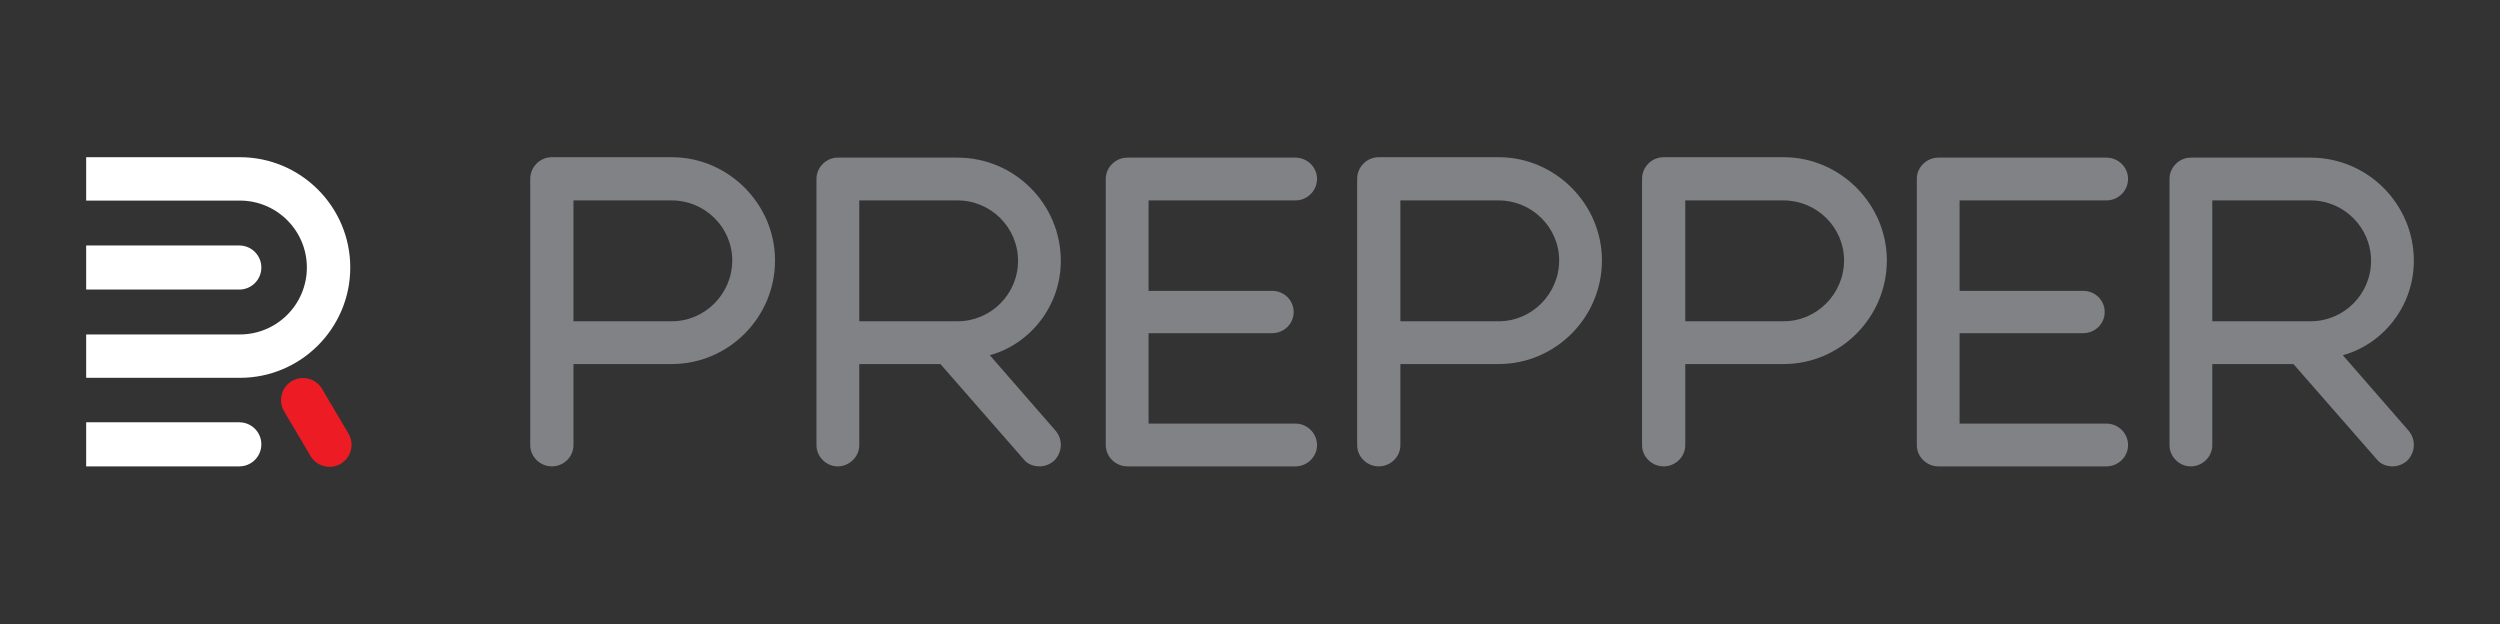
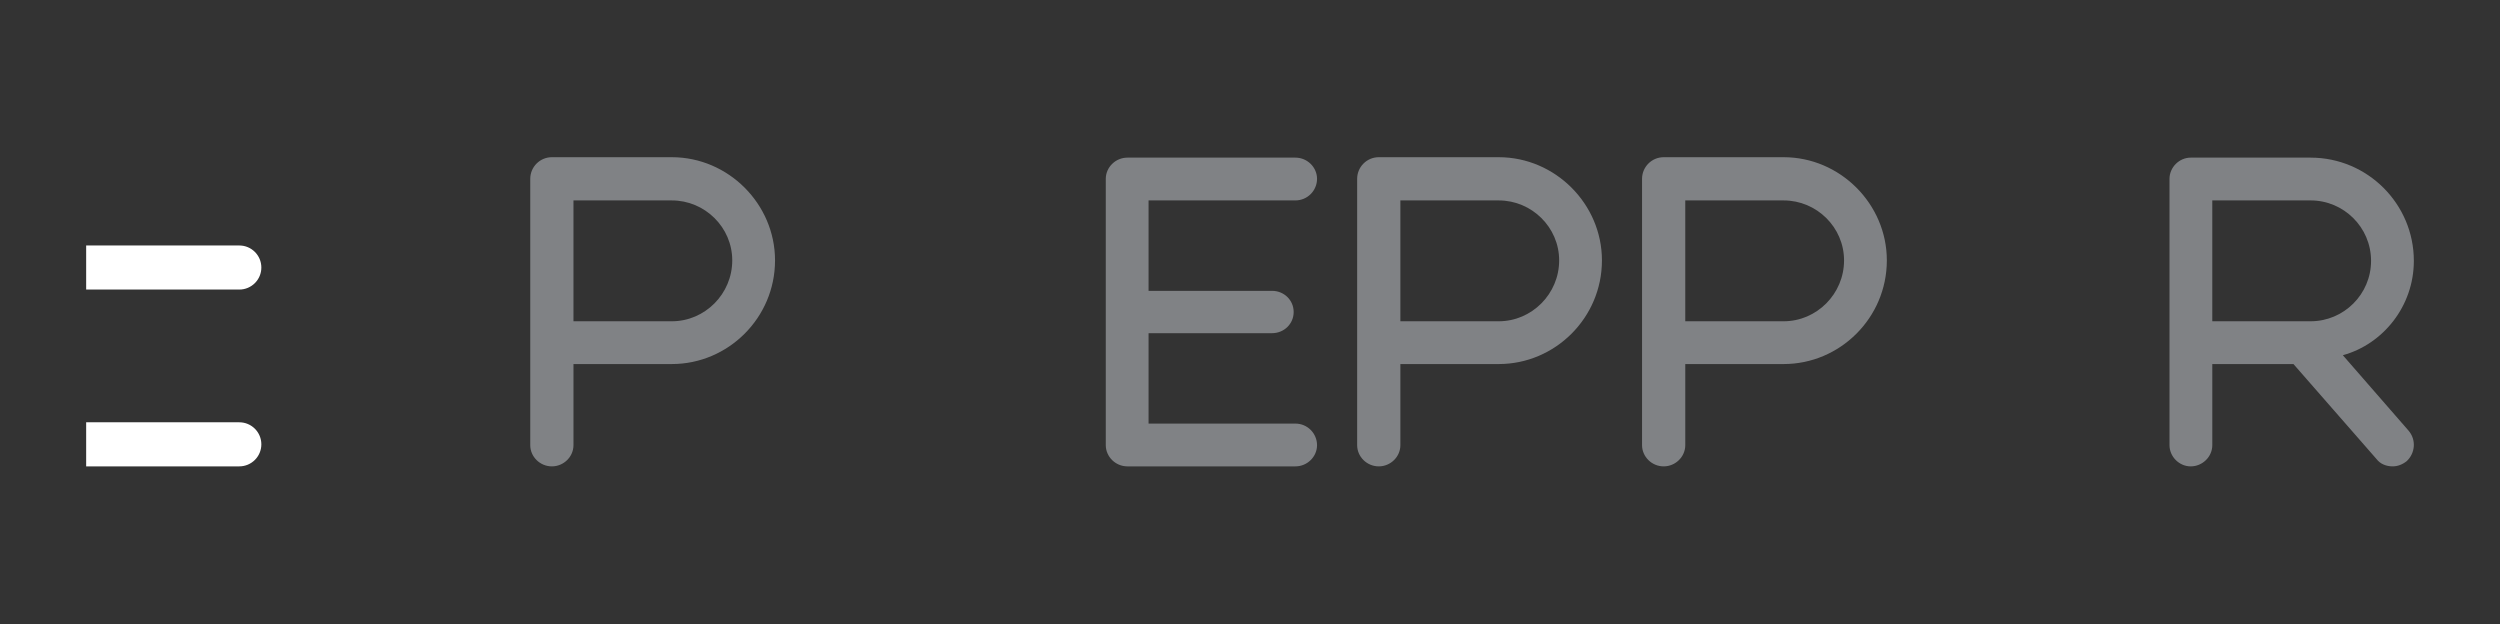
<svg xmlns="http://www.w3.org/2000/svg" xml:space="preserve" style="enable-background:new 0 0 641 160;" viewBox="0 0 641 160" y="0px" x="0px" id="Layer_1" version="1.1">
  <rect x="0" y="0" width="641" height="160" fill="#333333" stroke="none" />
  <g>
    <g>
      <path d="M198.719,66.768c0,14.701-11.987,26.574-26.461,26.574h-25.219v20.807    c0,2.941-2.487,5.427-5.54,5.427c-3.053,0-5.542-2.487-5.542-5.427V45.847c0-3.053,2.489-5.54,5.542-5.54h30.759    C186.732,40.307,198.719,52.294,198.719,66.768 M187.749,66.768c0-8.483-7.011-15.379-15.492-15.379h-25.219v30.986h25.219    C180.738,82.374,187.749,75.363,187.749,66.768" style="fill:#808285;" />
-       <path d="M209.344,114.148V45.848c0-2.943,2.487-5.43,5.428-5.43h30.759    c14.586,0,26.461,11.875,26.461,26.461c0,11.648-7.916,21.375-18.205,24.199l16.848,19.338c2.035,2.375,1.696,5.767-0.452,7.804    c-1.132,0.905-2.375,1.357-3.619,1.357c-1.584,0-3.165-0.566-4.185-1.923L241.12,93.341h-20.807v20.807    c0,2.941-2.489,5.43-5.542,5.43C211.831,119.577,209.344,117.088,209.344,114.148 M245.53,82.373    c8.48,0,15.492-6.899,15.492-15.494c0-8.593-7.011-15.492-15.492-15.492h-25.217v30.985H245.53z" style="fill:#808285;" />
      <path d="M337.689,114.147c0,2.941-2.487,5.43-5.54,5.43h-43.085c-3.053,0-5.542-2.489-5.542-5.43V45.848    c0-2.943,2.489-5.43,5.542-5.43h43.085c3.053,0,5.54,2.487,5.54,5.43c0,3.053-2.487,5.54-5.54,5.54h-37.657v23.184h31.664    c3.053,0,5.54,2.372,5.54,5.425c0,3.053-2.487,5.43-5.54,5.43h-31.664v23.181h37.657    C335.202,108.608,337.689,111.095,337.689,114.147" style="fill:#808285;" />
      <path d="M410.737,66.768c0,14.701-11.987,26.574-26.461,26.574h-25.219v20.807    c0,2.941-2.487,5.427-5.54,5.427c-3.053,0-5.542-2.487-5.542-5.427V45.847c0-3.053,2.489-5.54,5.542-5.54h30.759    C398.75,40.307,410.737,52.294,410.737,66.768 M399.768,66.768c0-8.483-7.011-15.379-15.492-15.379h-25.219v30.986h25.219    C392.756,82.374,399.768,75.363,399.768,66.768" style="fill:#808285;" />
      <path d="M483.785,66.768c0,14.701-11.987,26.574-26.461,26.574h-25.219v20.807    c0,2.941-2.487,5.427-5.54,5.427c-3.053,0-5.542-2.487-5.542-5.427V45.847c0-3.053,2.489-5.54,5.542-5.54h30.759    C471.798,40.307,483.785,52.294,483.785,66.768 M472.815,66.768c0-8.483-7.011-15.379-15.492-15.379h-25.219v30.986h25.219    C465.804,82.374,472.815,75.363,472.815,66.768" style="fill:#808285;" />
-       <path d="M545.636,114.147c0,2.941-2.487,5.43-5.54,5.43h-43.085c-3.053,0-5.542-2.489-5.542-5.43V45.848    c0-2.943,2.489-5.43,5.542-5.43h43.085c3.053,0,5.54,2.487,5.54,5.43c0,3.053-2.487,5.54-5.54,5.54h-37.657v23.184h31.664    c3.053,0,5.54,2.372,5.54,5.425c0,3.053-2.487,5.43-5.54,5.43h-31.664v23.181h37.657    C543.149,108.608,545.636,111.095,545.636,114.147" style="fill:#808285;" />
      <path d="M556.262,114.148V45.848c0-2.943,2.487-5.43,5.427-5.43h30.759    c14.586,0,26.461,11.875,26.461,26.461c0,11.648-7.917,21.375-18.205,24.199l16.849,19.338c2.035,2.375,1.696,5.767-0.452,7.804    c-1.132,0.905-2.375,1.357-3.619,1.357c-1.584,0-3.166-0.566-4.185-1.923l-21.258-24.313h-20.807v20.807    c0,2.941-2.489,5.43-5.542,5.43C558.749,119.577,556.262,117.088,556.262,114.148 M592.448,82.373    c8.48,0,15.491-6.899,15.491-15.494c0-8.593-7.011-15.492-15.491-15.492h-25.217v30.985H592.448z" style="fill:#808285;" />
    </g>
    <g>
-       <path d="M84.49,119.693c-1.932,0-3.813-0.99-4.868-2.773l-6.783-11.463c-1.588-2.685-0.7-6.151,1.986-7.74    c2.685-1.589,6.151-0.7,7.74,1.986l6.782,11.462c1.589,2.686,0.7,6.151-1.986,7.74C86.459,119.439,85.468,119.693,84.49,119.693" style="fill:#ED1C24;" />
      <path d="M61.36,108.277H22.091v11.3H61.36c3.12,0,5.65-2.529,5.65-5.65    C67.01,110.807,64.48,108.277,61.36,108.277" style="fill:#FFFFFF;" />
      <path d="M67.01,68.592c0-3.12-2.53-5.65-5.65-5.65H22.091v11.3H61.36    C64.48,74.242,67.01,71.712,67.01,68.592" style="fill:#FFFFFF;" />
-       <path d="M61.522,40.307H22.091V51.43h39.431c9.463,0,17.161,7.699,17.161,17.161    c0,9.463-7.698,17.161-17.161,17.161H22.091v11.124h39.431c15.597,0,28.285-12.689,28.285-28.286S77.119,40.307,61.522,40.307" style="fill:#FFFFFF;" />
    </g>
  </g>
</svg>